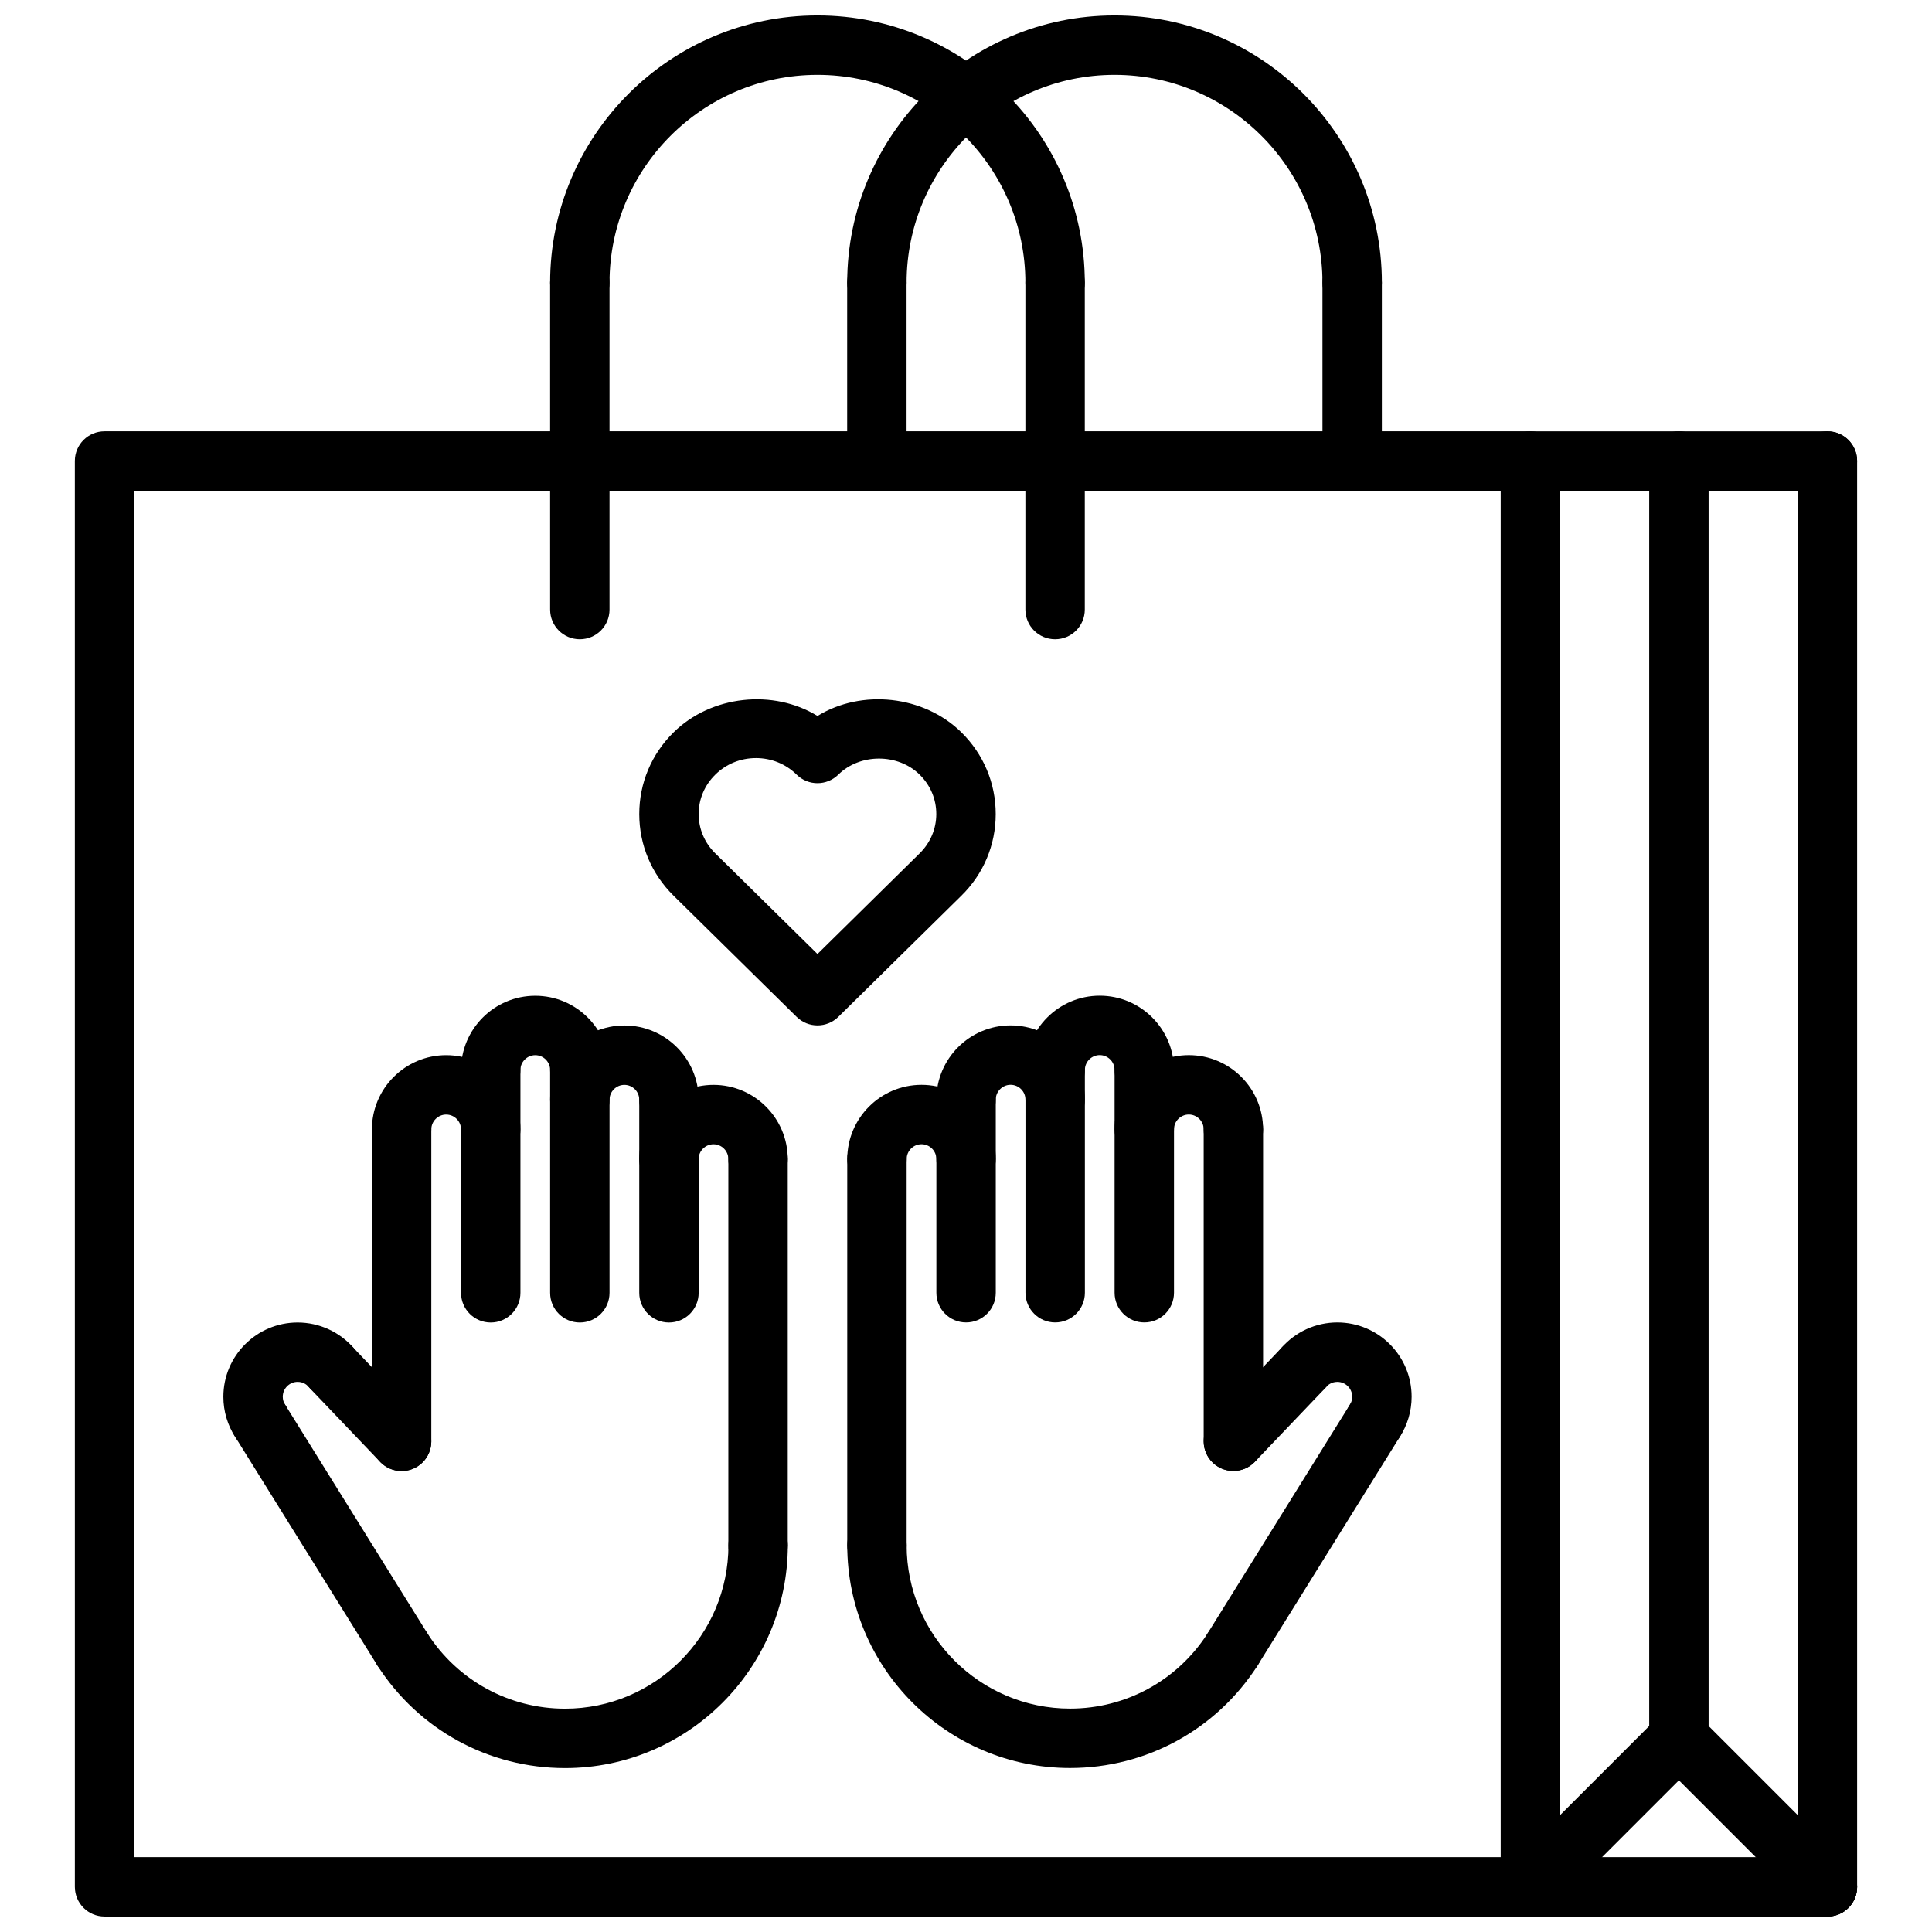
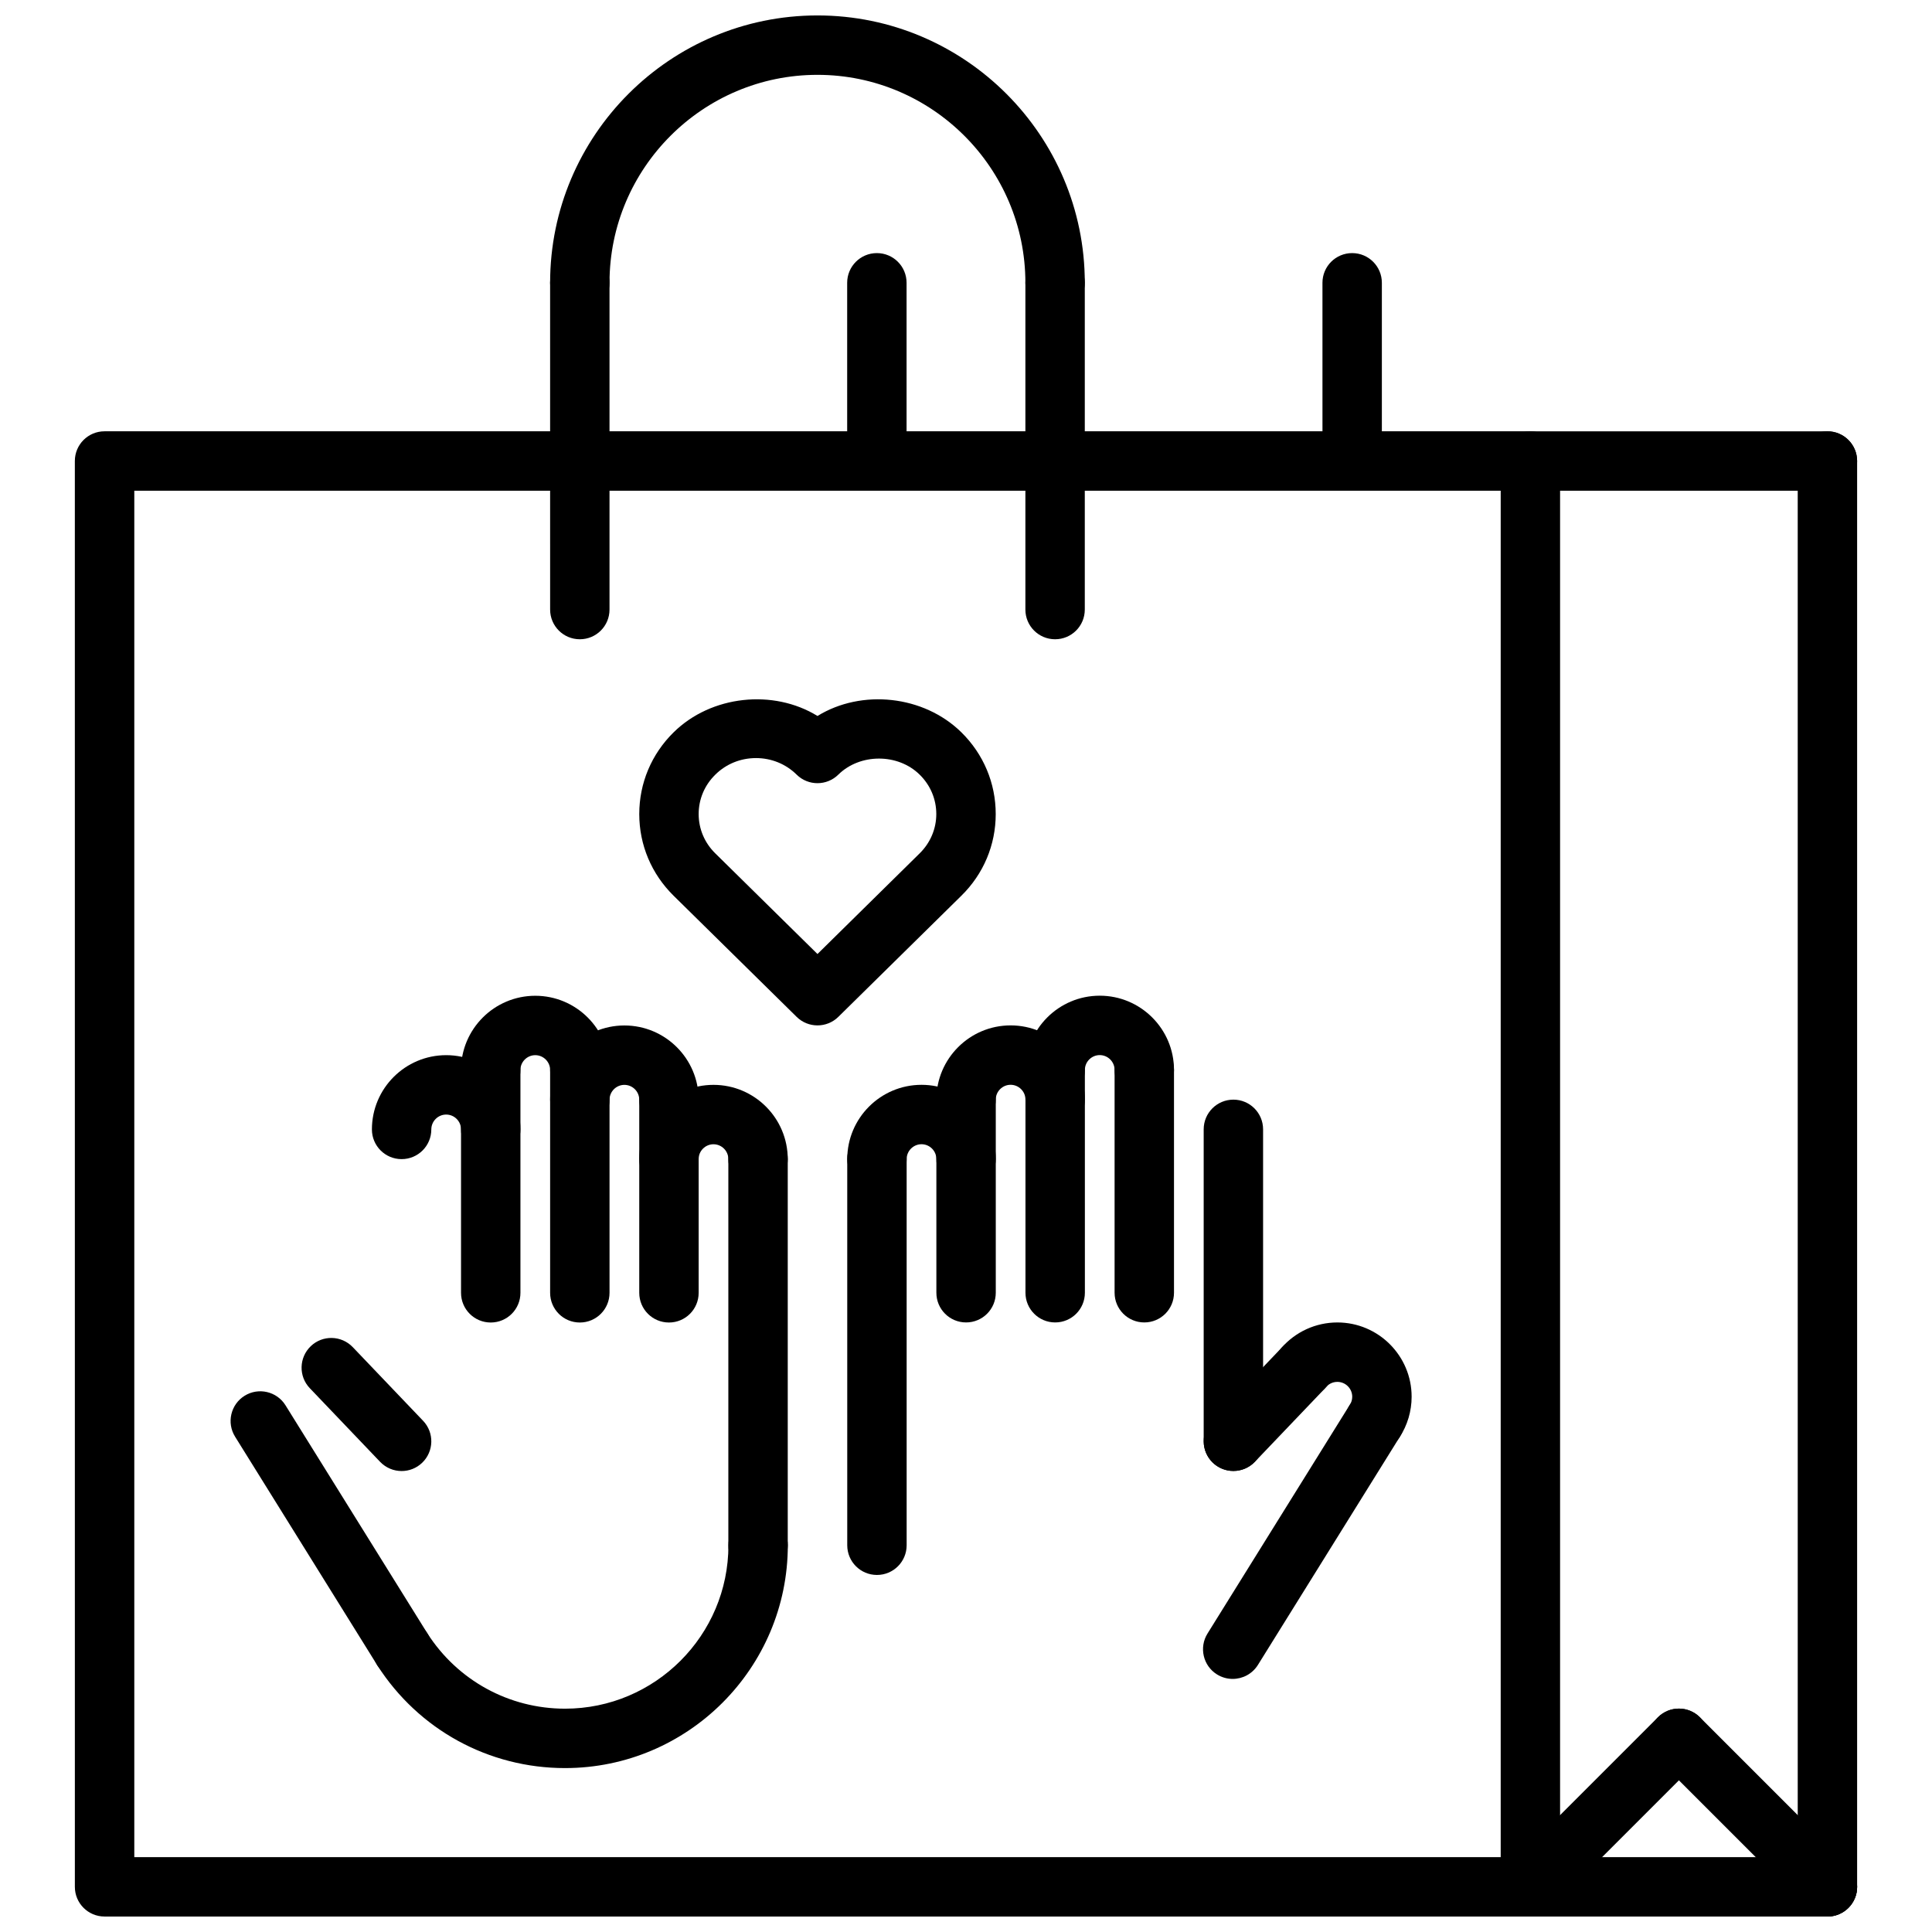
<svg xmlns="http://www.w3.org/2000/svg" width="800px" height="800px" version="1.1" viewBox="144 144 512 512">
  <defs>
    <clipPath id="g">
      <path d="m541 636h96v15.902h-96z" />
    </clipPath>
    <clipPath id="f">
      <path d="m163 258h395v393.9h-395z" />
    </clipPath>
    <clipPath id="e">
      <path d="m620 258h17v393.9h-17z" />
    </clipPath>
    <clipPath id="d">
      <path d="m581 596h56v55.902h-56z" />
    </clipPath>
    <clipPath id="c">
      <path d="m541 596h56v55.902h-56z" />
    </clipPath>
    <clipPath id="b">
      <path d="m289 148.09h143v78.906h-143z" />
    </clipPath>
    <clipPath id="a">
-       <path d="m368 148.09h143v78.906h-143z" />
-     </clipPath>
+       </clipPath>
  </defs>
  <path d="m400.02 459.04c-4.352 0-7.871-3.519-7.871-7.871 0-2.164-1.77-3.938-3.938-3.938-2.164 0-3.938 1.77-3.938 3.938 0 4.352-3.519 7.871-7.871 7.871-4.352 0-7.871-3.519-7.871-7.871 0-10.855 8.824-19.68 19.68-19.68s19.68 8.824 19.68 19.68c0 4.352-3.519 7.871-7.871 7.871z" />
  <path d="m423.63 443.29c-4.352 0-7.871-3.519-7.871-7.871 0-2.164-1.77-3.938-3.938-3.938-2.164 0-3.938 1.77-3.938 3.938 0 4.352-3.519 7.871-7.871 7.871-4.352 0-7.871-3.519-7.871-7.871 0-10.855 8.824-19.68 19.68-19.68 10.855 0 19.68 8.824 19.68 19.68 0.004 4.356-3.516 7.871-7.871 7.871z" />
  <path d="m447.25 435.42c-4.352 0-7.871-3.519-7.871-7.871 0-2.164-1.77-3.938-3.938-3.938-2.164 0-3.938 1.77-3.938 3.938 0 4.352-3.519 7.871-7.871 7.871-4.352 0-7.871-3.519-7.871-7.871 0-10.855 8.824-19.68 19.68-19.68s19.68 8.824 19.68 19.68c0 4.352-3.516 7.871-7.871 7.871z" />
-   <path d="m470.86 451.17c-4.352 0-7.871-3.519-7.871-7.871 0-2.164-1.77-3.938-3.938-3.938-2.164 0-3.938 1.77-3.938 3.938 0 4.352-3.519 7.871-7.871 7.871-4.352 0-7.871-3.519-7.871-7.871 0-10.855 8.824-19.68 19.68-19.68 10.855 0 19.68 8.824 19.68 19.68 0 4.352-3.519 7.871-7.871 7.871z" />
  <path d="m376.4 561.38c-4.352 0-7.871-3.519-7.871-7.871v-102.34c0-4.352 3.519-7.871 7.871-7.871 4.352 0 7.871 3.519 7.871 7.871v102.34c0 4.352-3.519 7.871-7.871 7.871z" />
  <path d="m400.02 494.46c-4.352 0-7.871-3.519-7.871-7.871v-51.168c0-4.352 3.519-7.871 7.871-7.871s7.871 3.519 7.871 7.871v51.168c0 4.356-3.519 7.871-7.871 7.871z" />
  <path d="m423.63 494.46c-4.352 0-7.871-3.519-7.871-7.871v-59.039c0-4.352 3.519-7.871 7.871-7.871 4.352 0 7.871 3.519 7.871 7.871l0.004 59.039c0 4.356-3.519 7.871-7.875 7.871z" />
  <path d="m470.86 533.82c-4.352 0-7.871-3.519-7.871-7.871v-82.66c0-4.352 3.519-7.871 7.871-7.871 4.352 0 7.871 3.519 7.871 7.871v82.656c0 4.356-3.519 7.875-7.871 7.875z" />
  <path d="m447.25 494.46c-4.352 0-7.871-3.519-7.871-7.871v-59.039c0-4.352 3.519-7.871 7.871-7.871 4.352 0 7.871 3.519 7.871 7.871v59.039c0 4.356-3.516 7.871-7.871 7.871z" />
-   <path d="m427.57 612.54c-32.559 0-59.039-26.48-59.039-59.039 0-4.352 3.519-7.871 7.871-7.871 4.352 0 7.871 3.519 7.871 7.871 0 23.867 19.43 43.297 43.297 43.297 14.84 0 28.473-7.469 36.496-19.98 2.34-3.668 7.211-4.746 10.871-2.387 3.668 2.348 4.731 7.211 2.387 10.871-10.93 17.059-29.531 27.238-49.754 27.238z" />
  <path d="m508.31 528.45c-1.48 0-2.961-0.418-4.289-1.273-3.644-2.379-4.676-7.25-2.297-10.895 0.418-0.637 0.629-1.363 0.629-2.133 0-2.164-1.77-3.938-3.938-3.938-1.566 0-2.543 0.859-2.992 1.371-2.844 3.281-7.816 3.644-11.098 0.789-3.281-2.844-3.637-7.816-0.789-11.098 3.75-4.336 9.164-6.809 14.879-6.809 10.855 0 19.68 8.824 19.68 19.68 0 3.816-1.102 7.535-3.18 10.73-1.512 2.316-4.031 3.574-6.606 3.574z" />
  <path d="m470.86 533.82c-1.953 0-3.914-0.723-5.434-2.172-3.141-3.008-3.258-7.988-0.262-11.133l18.633-19.516c3.023-3.148 7.996-3.25 11.133-0.262 3.141 3.008 3.258 7.988 0.262 11.133l-18.633 19.516c-1.559 1.613-3.621 2.434-5.699 2.434z" />
  <path d="m470.67 588.93c-1.426 0-2.859-0.387-4.148-1.188-3.691-2.289-4.816-7.148-2.519-10.84l37.629-60.488c2.297-3.699 7.156-4.824 10.84-2.519 3.691 2.289 4.816 7.148 2.519 10.84l-37.629 60.488c-1.496 2.394-4.059 3.707-6.691 3.707z" />
  <path d="m344.89 459.05c-4.352 0-7.871-3.519-7.871-7.871 0-2.164-1.77-3.938-3.938-3.938-2.164 0-3.938 1.77-3.938 3.938 0 4.352-3.519 7.871-7.871 7.871-4.352 0-7.871-3.519-7.871-7.871 0-10.855 8.824-19.68 19.68-19.68 10.855 0 19.68 8.824 19.68 19.68 0 4.352-3.519 7.871-7.871 7.871z" />
  <path d="m321.28 443.31c-4.352 0-7.871-3.519-7.871-7.871 0-2.164-1.77-3.938-3.938-3.938-2.164 0-3.938 1.77-3.938 3.938 0 4.352-3.519 7.871-7.871 7.871-4.352 0-7.871-3.519-7.871-7.871 0-10.855 8.824-19.68 19.68-19.68s19.68 8.824 19.68 19.68c0 4.356-3.516 7.871-7.871 7.871z" />
  <path d="m297.66 435.44c-4.352 0-7.871-3.519-7.871-7.871 0-2.164-1.77-3.938-3.938-3.938-2.164 0-3.938 1.77-3.938 3.938 0 4.352-3.519 7.871-7.871 7.871s-7.871-3.519-7.871-7.871c0-10.855 8.824-19.68 19.68-19.68s19.68 8.824 19.68 19.68c0 4.352-3.519 7.871-7.871 7.871z" />
  <path d="m274.05 451.18c-4.352 0-7.871-3.519-7.871-7.871 0-2.164-1.77-3.938-3.938-3.938-2.164 0-3.938 1.77-3.938 3.938 0 4.352-3.519 7.871-7.871 7.871-4.352 0-7.871-3.519-7.871-7.871 0-10.855 8.824-19.68 19.68-19.68s19.68 8.824 19.68 19.68c0 4.352-3.519 7.871-7.871 7.871z" />
  <path d="m344.89 561.39c-4.352 0-7.871-3.519-7.871-7.871v-102.34c0-4.352 3.519-7.871 7.871-7.871 4.352 0 7.871 3.519 7.871 7.871v102.34c0 4.352-3.519 7.871-7.871 7.871z" />
  <path d="m321.28 494.48c-4.352 0-7.871-3.519-7.871-7.871v-51.168c0-4.352 3.519-7.871 7.871-7.871 4.352 0 7.871 3.519 7.871 7.871v51.168c0 4.352-3.516 7.871-7.871 7.871z" />
  <path d="m297.66 494.48c-4.352 0-7.871-3.519-7.871-7.871v-59.039c0-4.352 3.519-7.871 7.871-7.871 4.352 0 7.871 3.519 7.871 7.871v59.039c0 4.352-3.519 7.871-7.871 7.871z" />
-   <path d="m250.43 533.84c-4.352 0-7.871-3.519-7.871-7.871v-82.656c0-4.352 3.519-7.871 7.871-7.871 4.352 0 7.871 3.519 7.871 7.871v82.656c0 4.352-3.516 7.871-7.871 7.871z" />
  <path d="m274.05 494.48c-4.352 0-7.871-3.519-7.871-7.871v-59.039c0-4.352 3.519-7.871 7.871-7.871s7.871 3.519 7.871 7.871v59.039c0 4.352-3.519 7.871-7.871 7.871z" />
  <path d="m293.73 612.56c-20.223 0-38.824-10.18-49.742-27.238-2.348-3.66-1.281-8.527 2.387-10.871 3.652-2.363 8.527-1.281 10.871 2.387 8.023 12.508 21.656 19.98 36.496 19.98 23.867 0 43.297-19.43 43.297-43.297 0-4.352 3.519-7.871 7.871-7.871s7.871 3.519 7.871 7.871c-0.012 32.559-26.492 59.039-59.051 59.039z" />
-   <path d="m212.98 528.46c-2.574 0-5.094-1.258-6.606-3.574-2.078-3.195-3.18-6.91-3.18-10.727 0-10.855 8.824-19.68 19.68-19.68 5.715 0 11.133 2.473 14.879 6.793 2.852 3.281 2.496 8.258-0.789 11.098-3.281 2.859-8.258 2.488-11.098-0.789-0.449-0.504-1.426-1.371-2.992-1.371-2.164 0-3.938 1.77-3.938 3.938 0 0.781 0.211 1.496 0.629 2.133 2.379 3.644 1.348 8.516-2.297 10.895-1.332 0.875-2.812 1.285-4.289 1.285z" />
+   <path d="m212.98 528.46z" />
  <path d="m250.43 533.84c-2.078 0-4.141-0.82-5.699-2.441l-18.633-19.516c-3-3.141-2.883-8.125 0.262-11.133 3.133-3 8.117-2.891 11.133 0.262l18.633 19.516c3 3.141 2.883 8.125-0.262 11.133-1.52 1.453-3.481 2.18-5.434 2.18z" />
  <path d="m250.62 588.94c-2.629 0-5.195-1.316-6.691-3.715l-37.629-60.488c-2.297-3.691-1.164-8.551 2.519-10.84 3.676-2.297 8.543-1.172 10.84 2.519l37.629 60.488c2.297 3.691 1.164 8.551-2.519 10.84-1.281 0.812-2.723 1.195-4.148 1.195z" />
  <g clip-path="url(#g)">
    <path d="m628.29 651.9h-78.723c-4.352 0-7.871-3.519-7.871-7.871s3.519-7.871 7.871-7.871h78.719c4.352 0 7.871 3.519 7.871 7.871 0.004 4.352-3.516 7.871-7.867 7.871z" />
  </g>
  <g clip-path="url(#f)">
    <path d="m549.57 651.9h-377.86c-4.352 0-7.871-3.519-7.871-7.871l-0.004-377.86c0-4.352 3.519-7.871 7.871-7.871h377.86c4.352 0 7.871 3.519 7.871 7.871v377.86c0.004 4.352-3.512 7.871-7.867 7.871zm-369.98-15.742h362.11v-362.11h-362.11z" />
  </g>
  <path d="m628.29 274.05h-78.723c-4.352 0-7.871-3.519-7.871-7.871 0-4.352 3.519-7.871 7.871-7.871h78.719c4.352 0 7.871 3.519 7.871 7.871 0.004 4.352-3.516 7.871-7.867 7.871z" />
  <g clip-path="url(#e)">
    <path d="m628.29 651.9c-4.352 0-7.871-3.519-7.871-7.871l-0.004-377.86c0-4.352 3.519-7.871 7.871-7.871 4.352 0 7.871 3.519 7.871 7.871v377.86c0.004 4.352-3.516 7.871-7.867 7.871z" />
  </g>
-   <path d="m588.93 612.54c-4.352 0-7.871-3.519-7.871-7.871v-338.5c0-4.352 3.519-7.871 7.871-7.871 4.352 0 7.871 3.519 7.871 7.871v338.5c0.004 4.352-3.516 7.871-7.871 7.871z" />
  <g clip-path="url(#d)">
    <path d="m628.29 651.9c-2.016 0-4.031-0.77-5.566-2.305l-39.359-39.359c-3.078-3.078-3.078-8.055 0-11.133s8.055-3.078 11.133 0l39.359 39.359c3.078 3.078 3.078 8.055 0 11.133-1.539 1.535-3.555 2.305-5.566 2.305z" />
  </g>
  <g clip-path="url(#c)">
    <path d="m549.57 651.9c-2.016 0-4.031-0.77-5.566-2.305-3.078-3.078-3.078-8.055 0-11.133l39.359-39.359c3.078-3.078 8.055-3.078 11.133 0 3.078 3.078 3.078 8.055 0 11.133l-39.359 39.359c-1.535 1.535-3.551 2.305-5.566 2.305z" />
  </g>
  <g clip-path="url(#b)">
    <path d="m423.61 226.81c-4.352 0-7.871-3.519-7.871-7.871 0-30.379-24.727-55.105-55.105-55.105-30.379 0-55.105 24.727-55.105 55.105 0 4.352-3.519 7.871-7.871 7.871-4.352 0-7.871-3.519-7.871-7.871 0-39.07 31.781-70.848 70.848-70.848 39.07 0 70.848 31.781 70.848 70.848 0.004 4.356-3.516 7.871-7.871 7.871z" />
  </g>
  <path d="m297.66 313.41c-4.352 0-7.871-3.519-7.871-7.871l-0.004-86.594c0-4.352 3.519-7.871 7.871-7.871 4.352 0 7.871 3.519 7.871 7.871v86.594c0.004 4.352-3.516 7.871-7.867 7.871z" />
  <path d="m423.61 313.41c-4.352 0-7.871-3.519-7.871-7.871v-86.594c0-4.352 3.519-7.871 7.871-7.871 4.352 0 7.871 3.519 7.871 7.871v86.594c0.004 4.352-3.516 7.871-7.871 7.871z" />
  <g clip-path="url(#a)">
    <path d="m502.34 226.81c-4.352 0-7.871-3.519-7.871-7.871 0-30.379-24.727-55.105-55.105-55.105s-55.105 24.727-55.105 55.105c0 4.352-3.519 7.871-7.871 7.871-4.352 0-7.871-3.519-7.871-7.871 0-39.07 31.781-70.848 70.848-70.848 39.07 0 70.848 31.781 70.848 70.848 0 4.356-3.519 7.871-7.871 7.871z" />
  </g>
  <path d="m376.38 274.05c-4.352 0-7.871-3.519-7.871-7.871v-47.234c0-4.352 3.519-7.871 7.871-7.871 4.352 0 7.871 3.519 7.871 7.871v47.23c0 4.356-3.519 7.875-7.871 7.875z" />
  <path d="m502.34 274.05c-4.352 0-7.871-3.519-7.871-7.871l-0.004-47.234c0-4.352 3.519-7.871 7.871-7.871 4.352 0 7.871 3.519 7.871 7.871v47.23c0.004 4.356-3.516 7.875-7.867 7.875z" />
  <path d="m360.64 415.74c-2 0-3.992-0.754-5.519-2.258l-32.605-32.102c-5.871-5.781-9.105-13.461-9.105-21.648s3.234-15.887 9.109-21.664c9.973-9.824 26.441-11.516 38.125-4.328 11.676-7.195 28.141-5.496 38.133 4.336 5.863 5.769 9.098 13.469 9.098 21.656s-3.234 15.879-9.109 21.648l-32.605 32.102c-1.527 1.504-3.519 2.258-5.519 2.258zm-16.301-70.84c-4.078 0-7.902 1.551-10.77 4.383-2.859 2.805-4.418 6.512-4.418 10.449 0 3.93 1.566 7.637 4.41 10.422l27.078 26.668 27.078-26.672c2.832-2.785 4.41-6.496 4.41-10.422 0-3.938-1.559-7.644-4.41-10.438-5.746-5.676-15.801-5.676-21.562 0-3.062 3.016-7.981 3.016-11.035 0-2.879-2.84-6.711-4.391-10.781-4.391z" />
</svg>